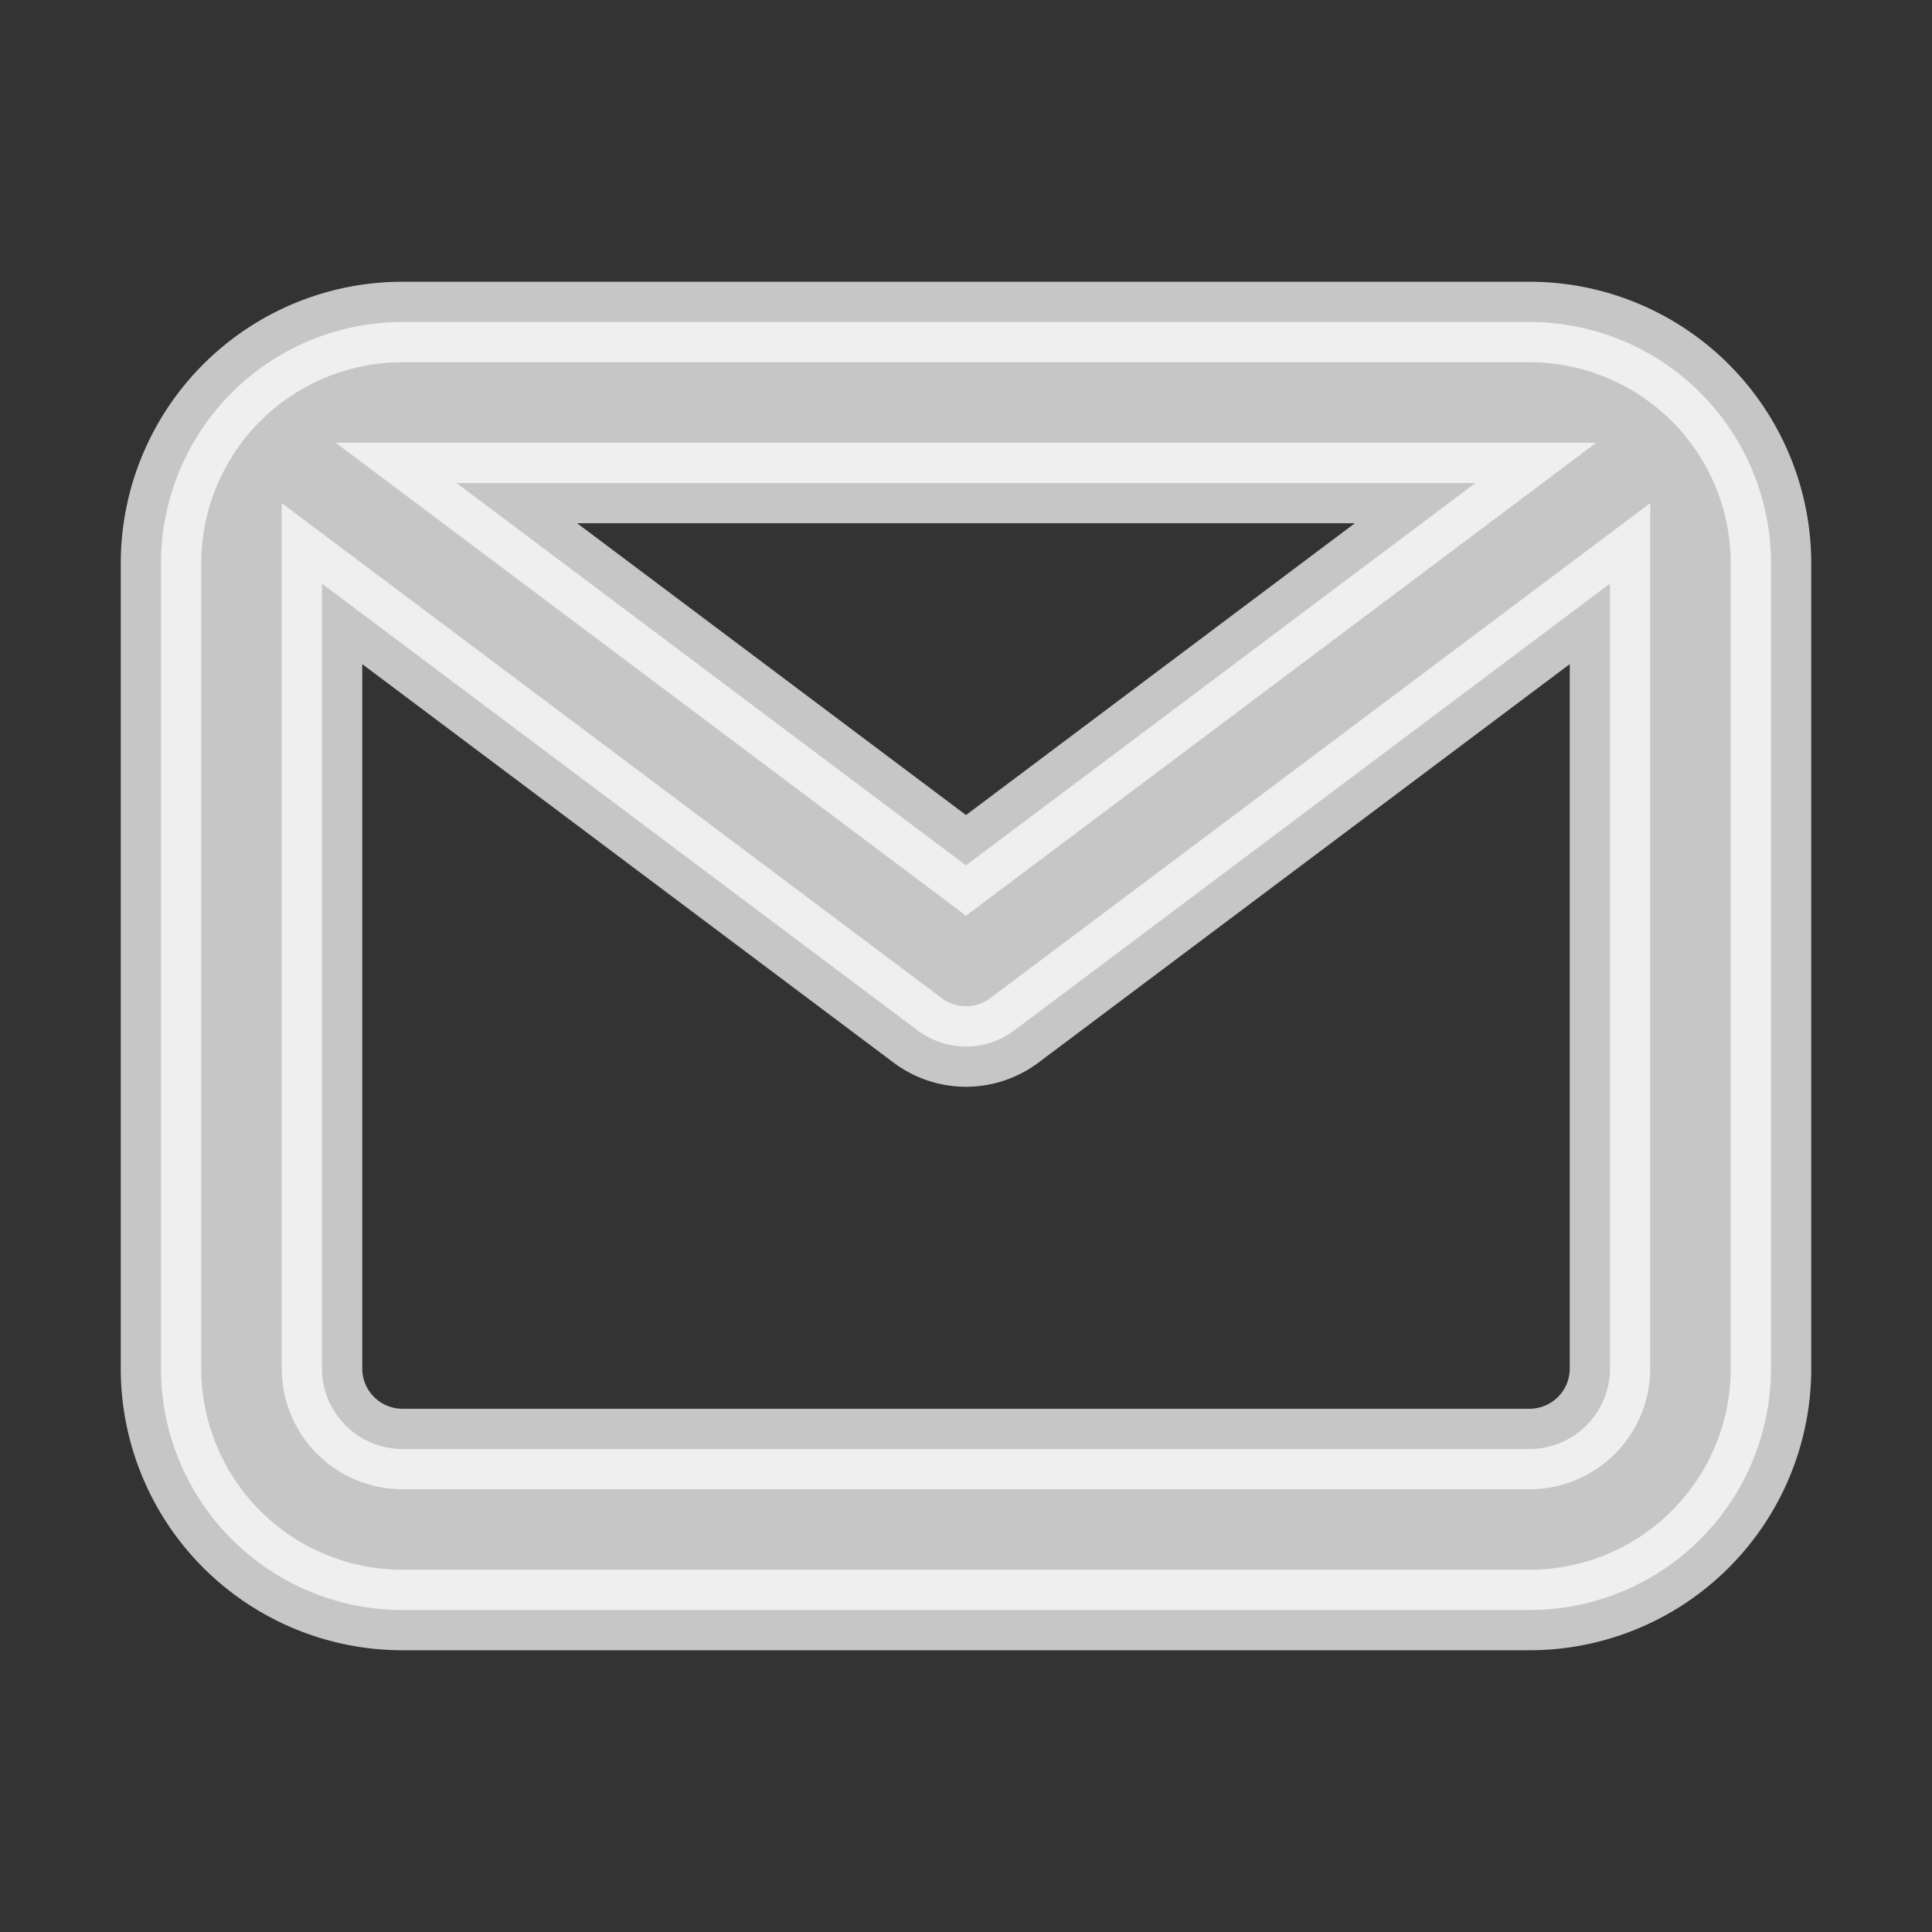
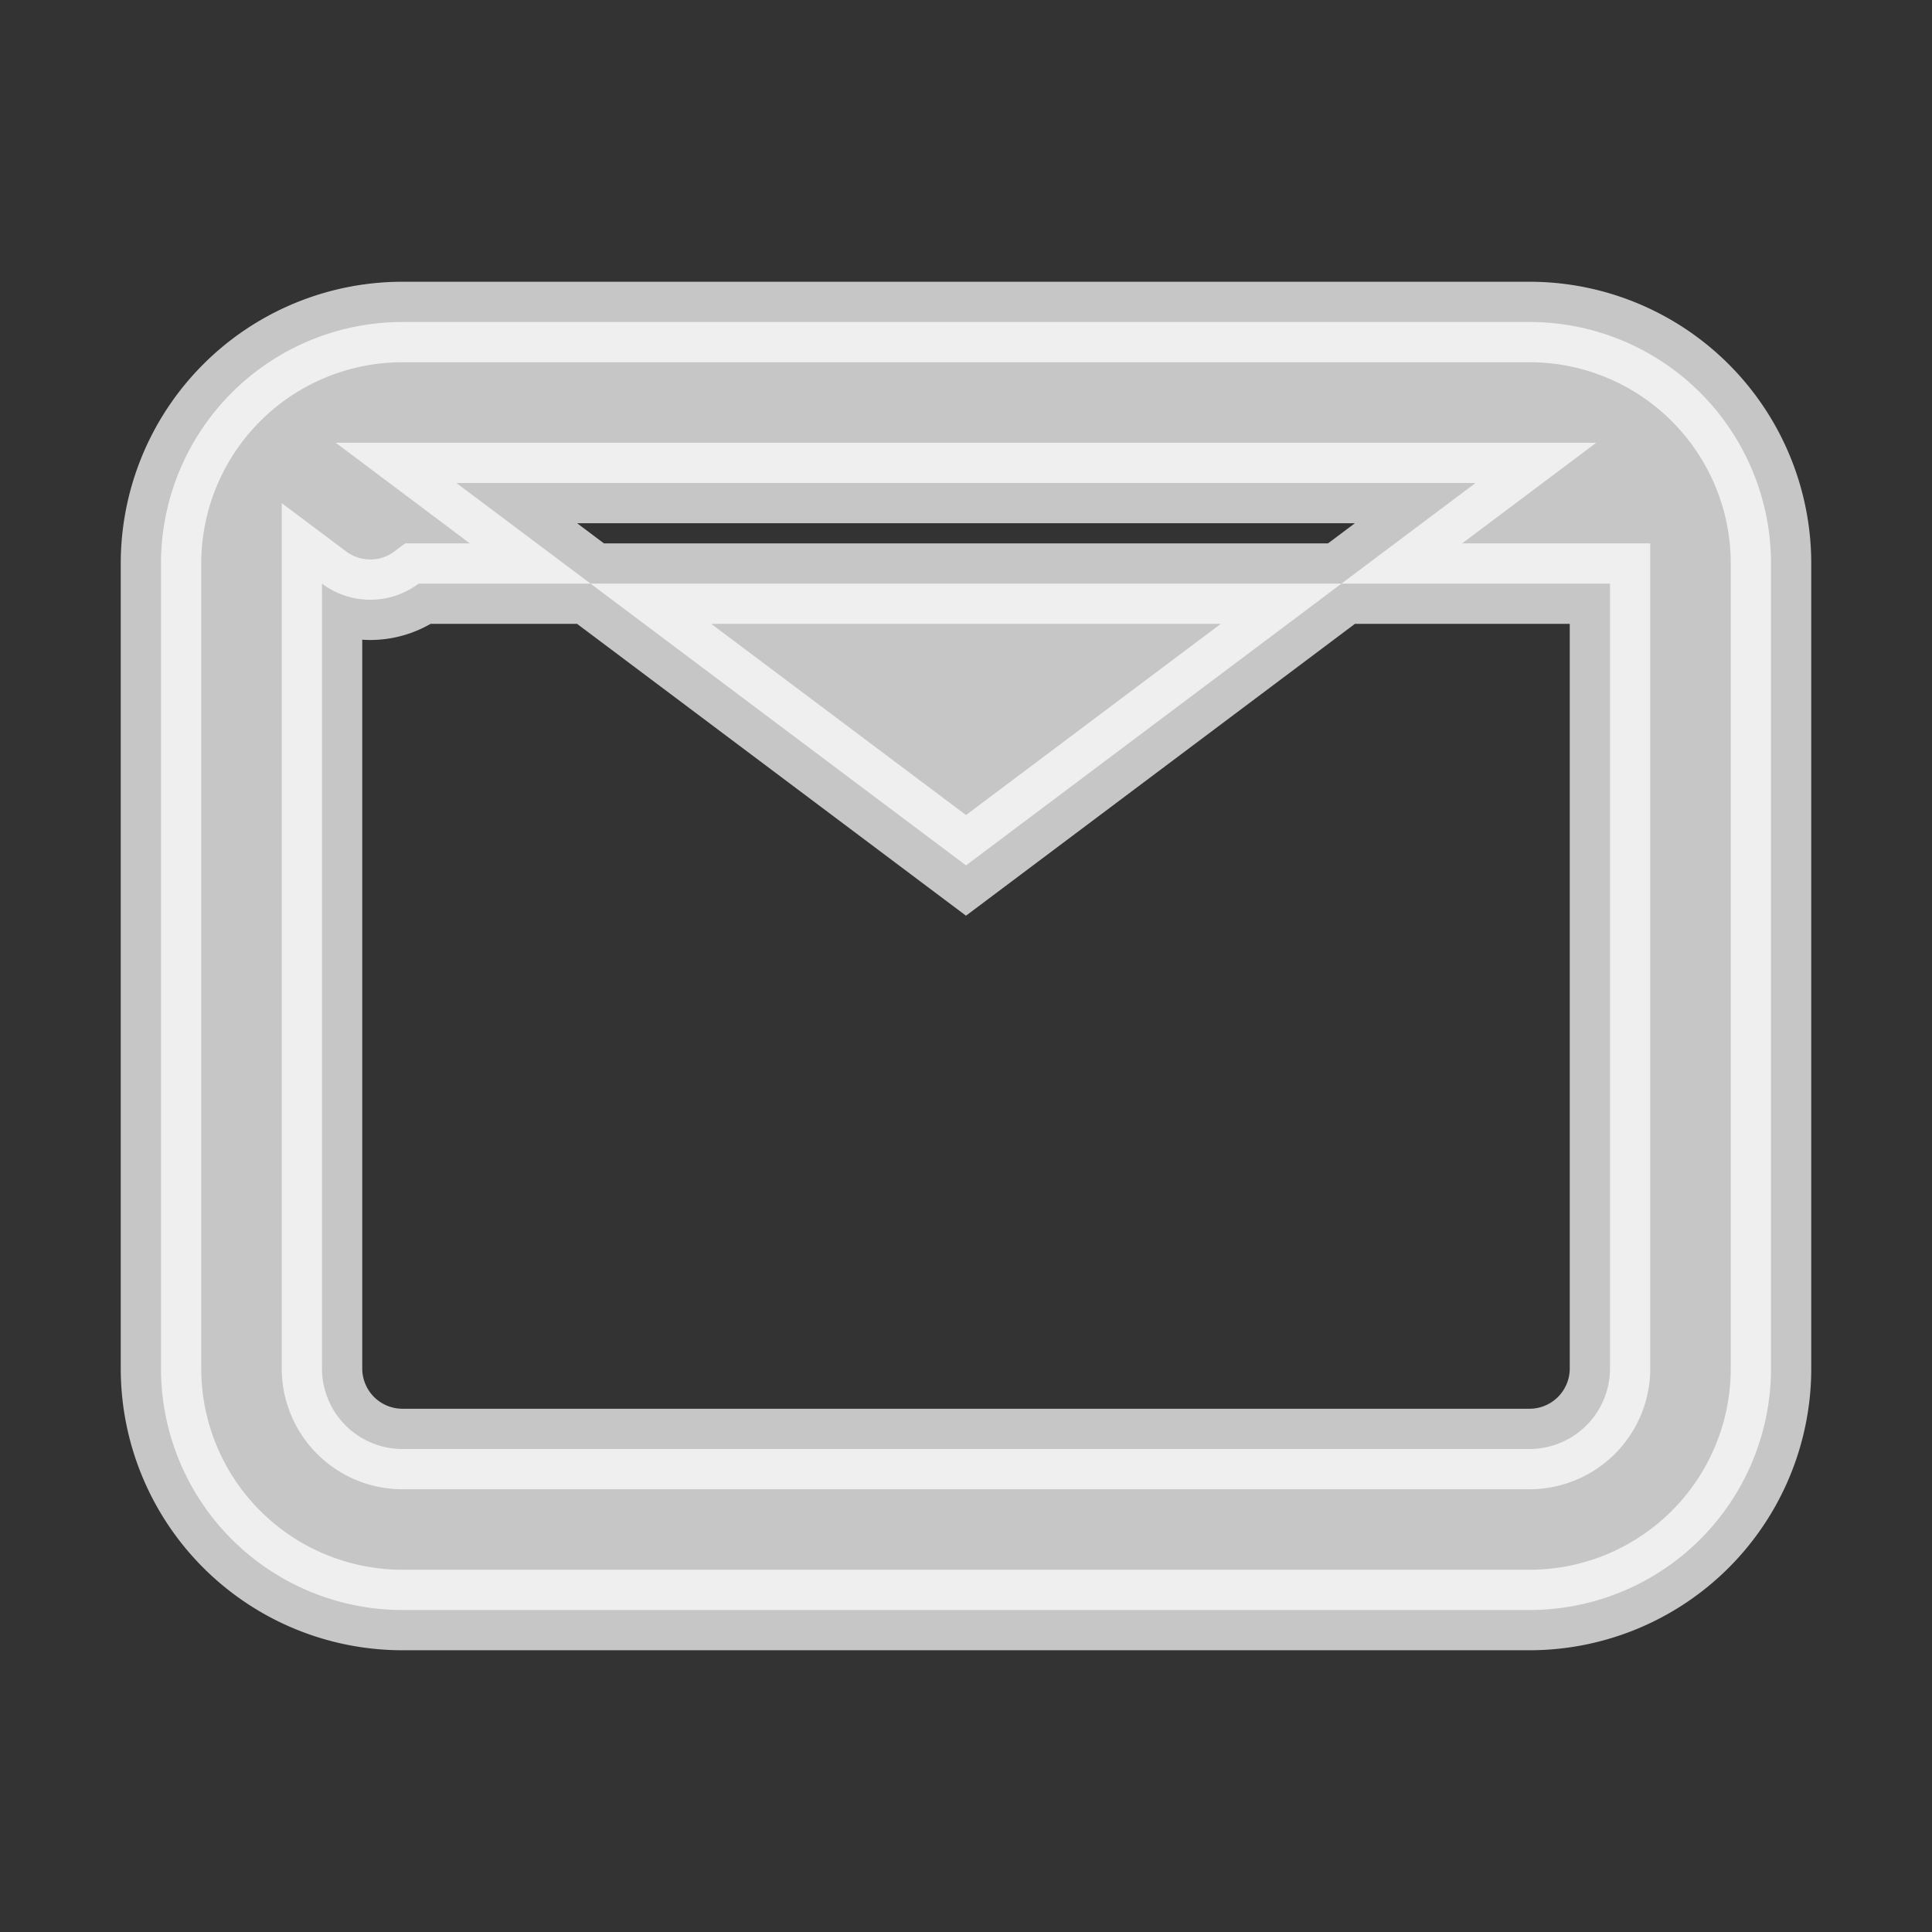
<svg xmlns="http://www.w3.org/2000/svg" viewBox="0 0 24 24" id="email">
  <rect x="0" y="0" width="24" height="24" fill="#333333" stroke="none" />
  <g data-name="Layer 2">
-     <path stroke="rgba(255,255,255,.72)" fill="rgba(255,255,255,.72)" d="M19 4H5a3 3 0 0 0-3 3v10a3 3 0 0 0 3 3h14a3 3 0 0 0 3-3V7a3 3 0 0 0-3-3zm-.67 2L12 10.75 5.67 6zM19 18H5a1 1 0 0 1-1-1V7.25l7.4 5.55a1 1 0 0 0 .6.2 1 1 0 0 0 .6-.2L20 7.25V17a1 1 0 0 1-1 1z" data-name="email" />
+     <path stroke="rgba(255,255,255,.72)" fill="rgba(255,255,255,.72)" d="M19 4H5a3 3 0 0 0-3 3v10a3 3 0 0 0 3 3h14a3 3 0 0 0 3-3V7a3 3 0 0 0-3-3zm-.67 2L12 10.75 5.67 6zM19 18H5a1 1 0 0 1-1-1V7.25a1 1 0 0 0 .6.2 1 1 0 0 0 .6-.2L20 7.25V17a1 1 0 0 1-1 1z" data-name="email" />
  </g>
</svg>